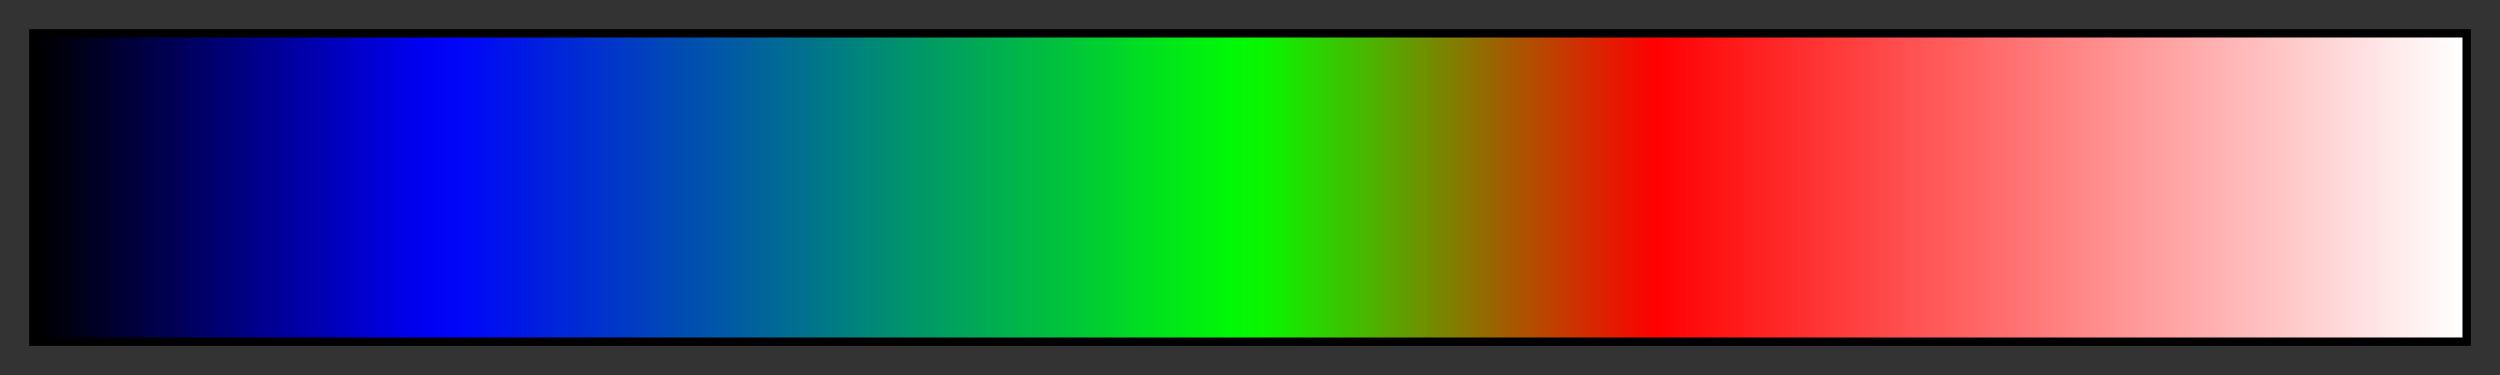
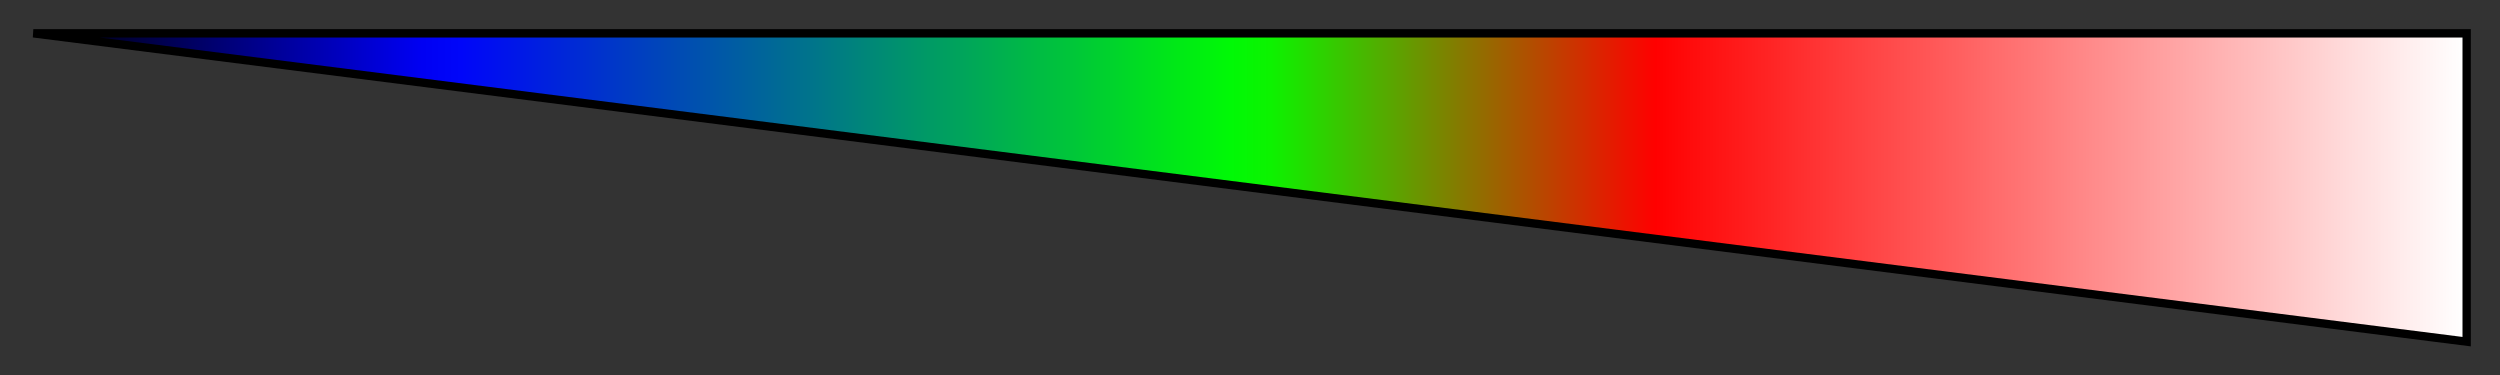
<svg xmlns="http://www.w3.org/2000/svg" height="45" viewBox="0 0 300 45" width="300">
  <rect x="0" y="0" width="300" height="45" fill="#333333" stroke="none" />
  <linearGradient id="a" gradientUnits="objectBoundingBox" spreadMethod="pad" x1="0%" x2="100%" y1="0%" y2="0%">
    <stop offset="0" />
    <stop offset=".016" stop-color="#000018" />
    <stop offset=".032" stop-color="#000031" />
    <stop offset=".048" stop-color="#000049" />
    <stop offset=".064" stop-color="#000061" />
    <stop offset=".079" stop-color="#000079" />
    <stop offset=".095" stop-color="#000092" />
    <stop offset=".111" stop-color="#00a" />
    <stop offset=".127" stop-color="#0000c2" />
    <stop offset=".143" stop-color="#0000db" />
    <stop offset=".159" stop-color="#0000f3" />
    <stop offset=".175" stop-color="#0006f9" />
    <stop offset=".191" stop-color="#0012ed" />
    <stop offset=".206" stop-color="#001ee1" />
    <stop offset=".222" stop-color="#002ad5" />
    <stop offset=".238" stop-color="#0037c8" />
    <stop offset=".254" stop-color="#0043bc" />
    <stop offset=".27" stop-color="#004fb0" />
    <stop offset=".286" stop-color="#005ba4" />
    <stop offset=".302" stop-color="#006798" />
    <stop offset=".318" stop-color="#00738c" />
    <stop offset=".333" stop-color="#007f80" />
    <stop offset=".349" stop-color="#008c73" />
    <stop offset=".365" stop-color="#009867" />
    <stop offset=".381" stop-color="#00a45b" />
    <stop offset=".397" stop-color="#00b04f" />
    <stop offset=".413" stop-color="#00bc43" />
    <stop offset=".429" stop-color="#00c837" />
    <stop offset=".444" stop-color="#00d42b" />
    <stop offset=".46" stop-color="#00e11e" />
    <stop offset=".476" stop-color="#00ed12" />
    <stop offset=".492" stop-color="#00f906" />
    <stop offset=".508" stop-color="#0cf300" />
    <stop offset=".524" stop-color="#24db00" />
    <stop offset=".54" stop-color="#3dc200" />
    <stop offset=".556" stop-color="#5a0" />
    <stop offset=".571" stop-color="#6d9200" />
    <stop offset=".587" stop-color="#867900" />
    <stop offset=".603" stop-color="#9e6100" />
    <stop offset=".619" stop-color="#b64900" />
    <stop offset=".635" stop-color="#ce3100" />
    <stop offset=".651" stop-color="#e71800" />
    <stop offset=".667" stop-color="#f00" />
    <stop offset=".682" stop-color="#ff0c0c" />
    <stop offset=".698" stop-color="#ff1818" />
    <stop offset=".714" stop-color="#ff2424" />
    <stop offset=".73" stop-color="#ff3131" />
    <stop offset=".746" stop-color="#ff3d3d" />
    <stop offset=".762" stop-color="#ff4949" />
    <stop offset=".778" stop-color="#f55" />
    <stop offset=".794" stop-color="#ff6161" />
    <stop offset=".809" stop-color="#ff6d6d" />
    <stop offset=".825" stop-color="#ff7979" />
    <stop offset=".841" stop-color="#ff8686" />
    <stop offset=".857" stop-color="#ff9292" />
    <stop offset=".873" stop-color="#ff9e9e" />
    <stop offset=".889" stop-color="#faa" />
    <stop offset=".905" stop-color="#ffb6b6" />
    <stop offset=".921" stop-color="#ffc2c2" />
    <stop offset=".936" stop-color="#ffcece" />
    <stop offset=".952" stop-color="#ffdbdb" />
    <stop offset=".968" stop-color="#ffe7e7" />
    <stop offset=".984" stop-color="#fff3f3" />
    <stop offset="1" stop-color="#fff" />
  </linearGradient>
-   <path d="m4 4h292v37h-292z" fill="url(#a)" stroke="#000" />
+   <path d="m4 4h292v37z" fill="url(#a)" stroke="#000" />
</svg>